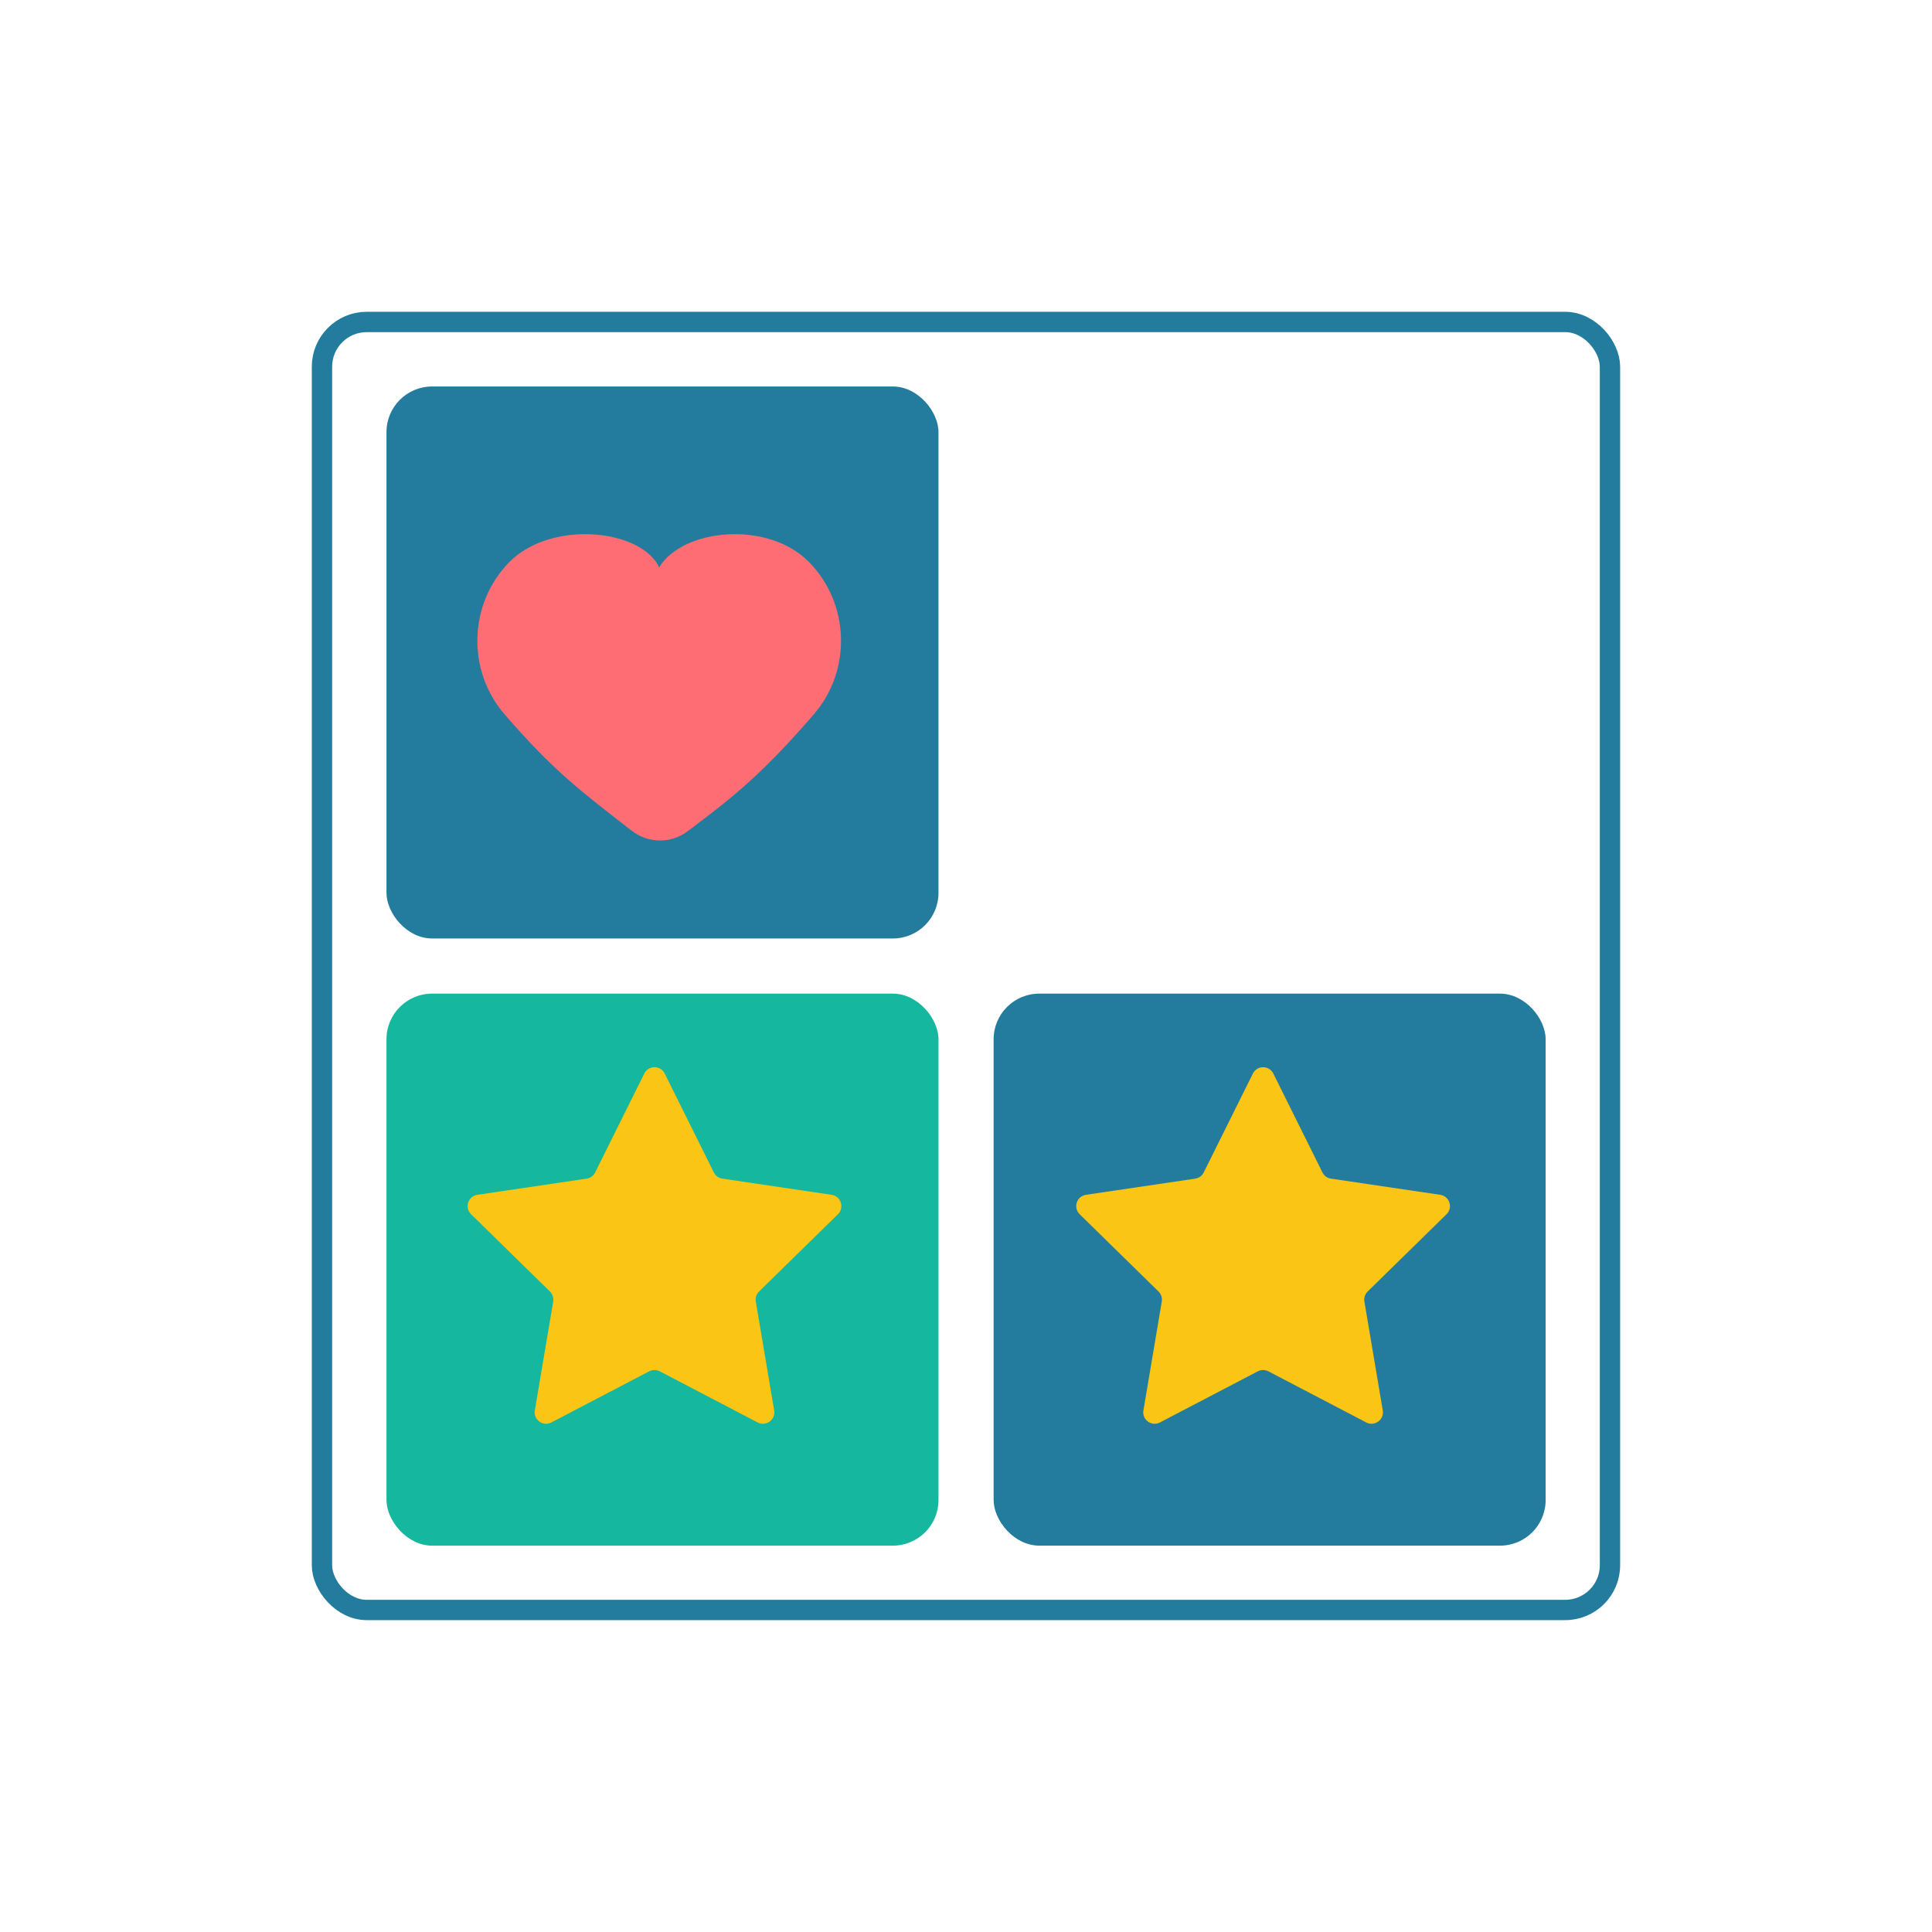
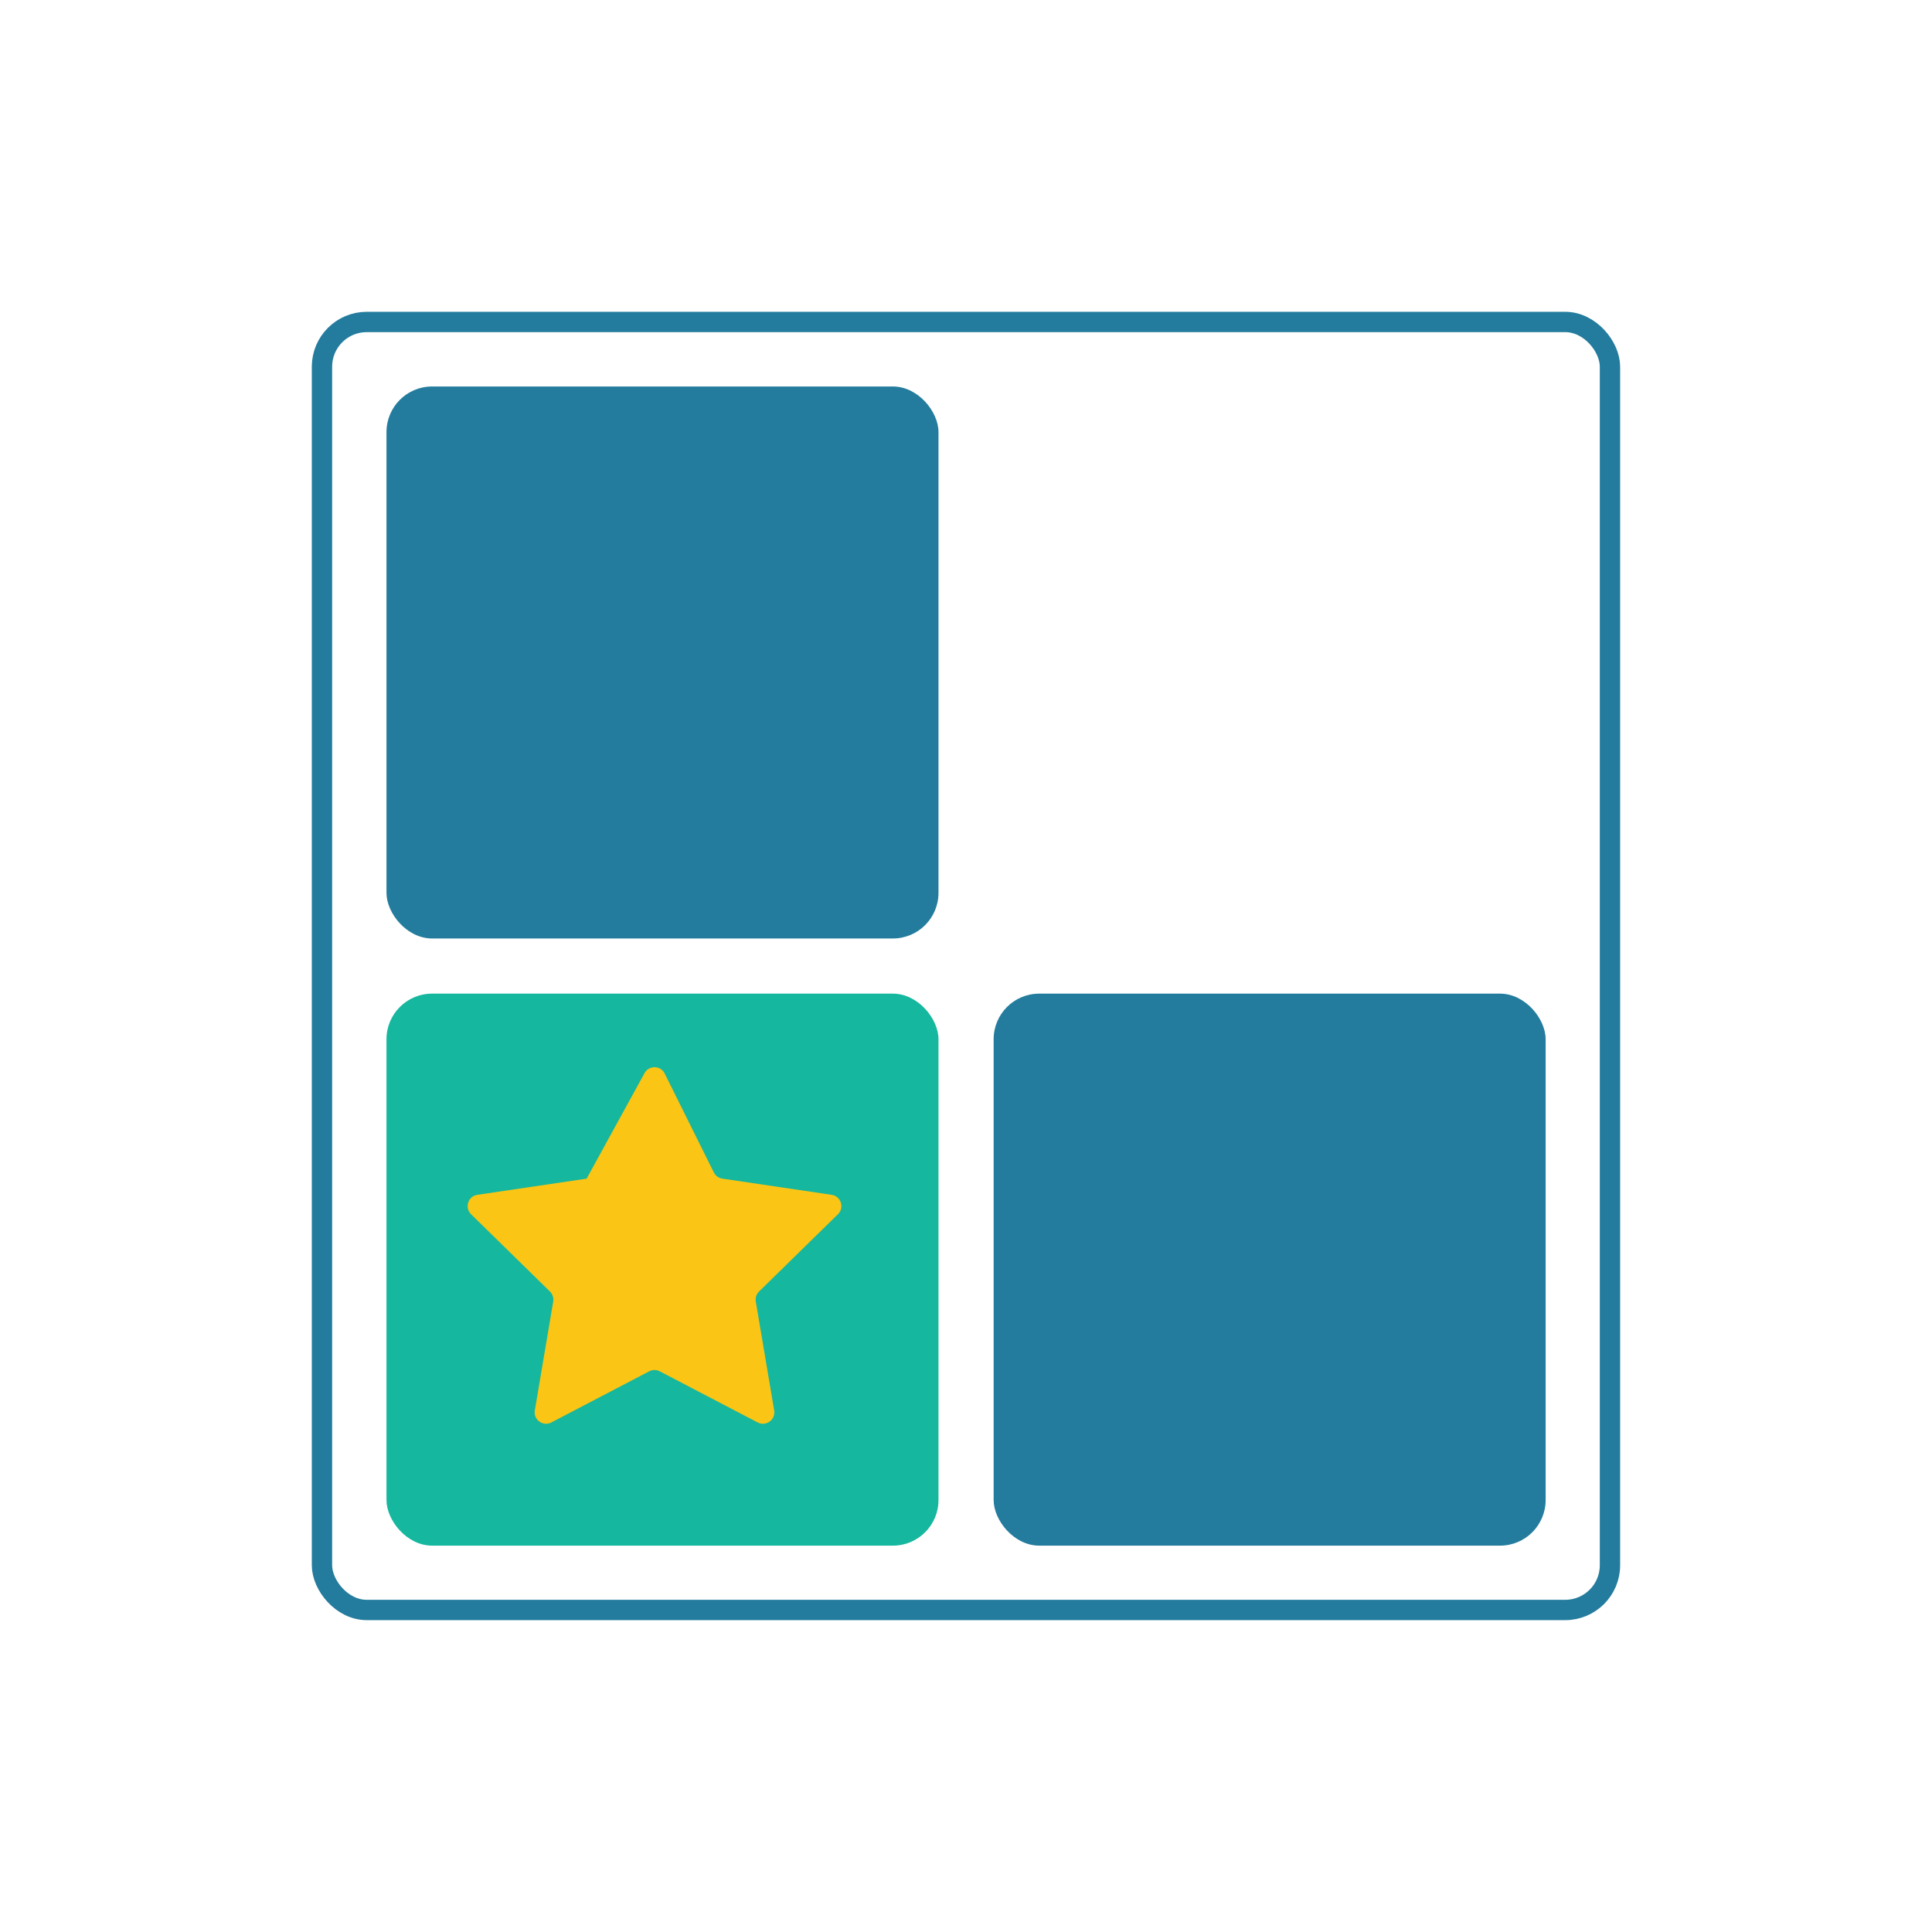
<svg xmlns="http://www.w3.org/2000/svg" width="95" height="95" viewBox="0 0 95 95" fill="none">
  <rect x="15.832" y="15.832" width="63.333" height="63.333" rx="2.199" stroke="#237C9D" />
  <rect x="19.004" y="19.004" width="27.143" height="27.143" rx="2.242" fill="#237C9D" />
  <rect x="19.004" y="48.859" width="27.143" height="27.143" rx="2.242" fill="#15B79E" />
  <rect x="48.859" y="48.859" width="27.143" height="27.143" rx="2.242" fill="#237C9D" />
-   <path d="M40.01 35.133C41.877 32.982 41.8 29.693 39.78 27.635C37.758 25.574 33.568 25.986 32.414 27.895C31.499 25.986 27.07 25.574 25.047 27.635C23.027 29.693 22.951 32.982 24.817 35.133C27.262 37.951 28.527 38.873 31.059 40.847C31.86 41.471 32.984 41.493 33.797 40.885C36.267 39.038 37.582 37.932 40.01 35.133Z" fill="#FD6D73" />
-   <path d="M31.681 52.788C31.887 52.373 32.479 52.373 32.685 52.788L35.101 57.651C35.183 57.815 35.339 57.929 35.521 57.956L40.892 58.751C41.351 58.819 41.533 59.381 41.203 59.706L37.324 63.506C37.193 63.635 37.133 63.819 37.164 64L38.068 69.354C38.145 69.811 37.666 70.159 37.255 69.945L32.442 67.43C32.28 67.346 32.086 67.346 31.923 67.43L27.11 69.945C26.7 70.159 26.221 69.811 26.298 69.354L27.202 64C27.232 63.819 27.172 63.635 27.041 63.506L23.163 59.706C22.832 59.381 23.015 58.819 23.473 58.751L28.845 57.956C29.026 57.929 29.183 57.815 29.265 57.651L31.681 52.788Z" fill="#FAC515" />
-   <path d="M61.607 52.788C61.813 52.373 62.404 52.373 62.611 52.788L65.027 57.651C65.108 57.815 65.265 57.929 65.447 57.956L70.818 58.751C71.276 58.819 71.459 59.381 71.129 59.706L67.25 63.506C67.119 63.635 67.059 63.819 67.09 64L67.993 69.354C68.07 69.811 67.592 70.159 67.181 69.945L62.368 67.43C62.206 67.346 62.012 67.346 61.849 67.43L57.036 69.945C56.625 70.159 56.147 69.811 56.224 69.354L57.127 64C57.158 63.819 57.098 63.635 56.967 63.506L53.089 59.706C52.758 59.381 52.941 58.819 53.399 58.751L58.771 57.956C58.952 57.929 59.109 57.815 59.19 57.651L61.607 52.788Z" fill="#FAC515" />
+   <path d="M31.681 52.788C31.887 52.373 32.479 52.373 32.685 52.788L35.101 57.651C35.183 57.815 35.339 57.929 35.521 57.956L40.892 58.751C41.351 58.819 41.533 59.381 41.203 59.706L37.324 63.506C37.193 63.635 37.133 63.819 37.164 64L38.068 69.354C38.145 69.811 37.666 70.159 37.255 69.945L32.442 67.43C32.28 67.346 32.086 67.346 31.923 67.43L27.11 69.945C26.7 70.159 26.221 69.811 26.298 69.354L27.202 64C27.232 63.819 27.172 63.635 27.041 63.506L23.163 59.706C22.832 59.381 23.015 58.819 23.473 58.751L28.845 57.956L31.681 52.788Z" fill="#FAC515" />
</svg>